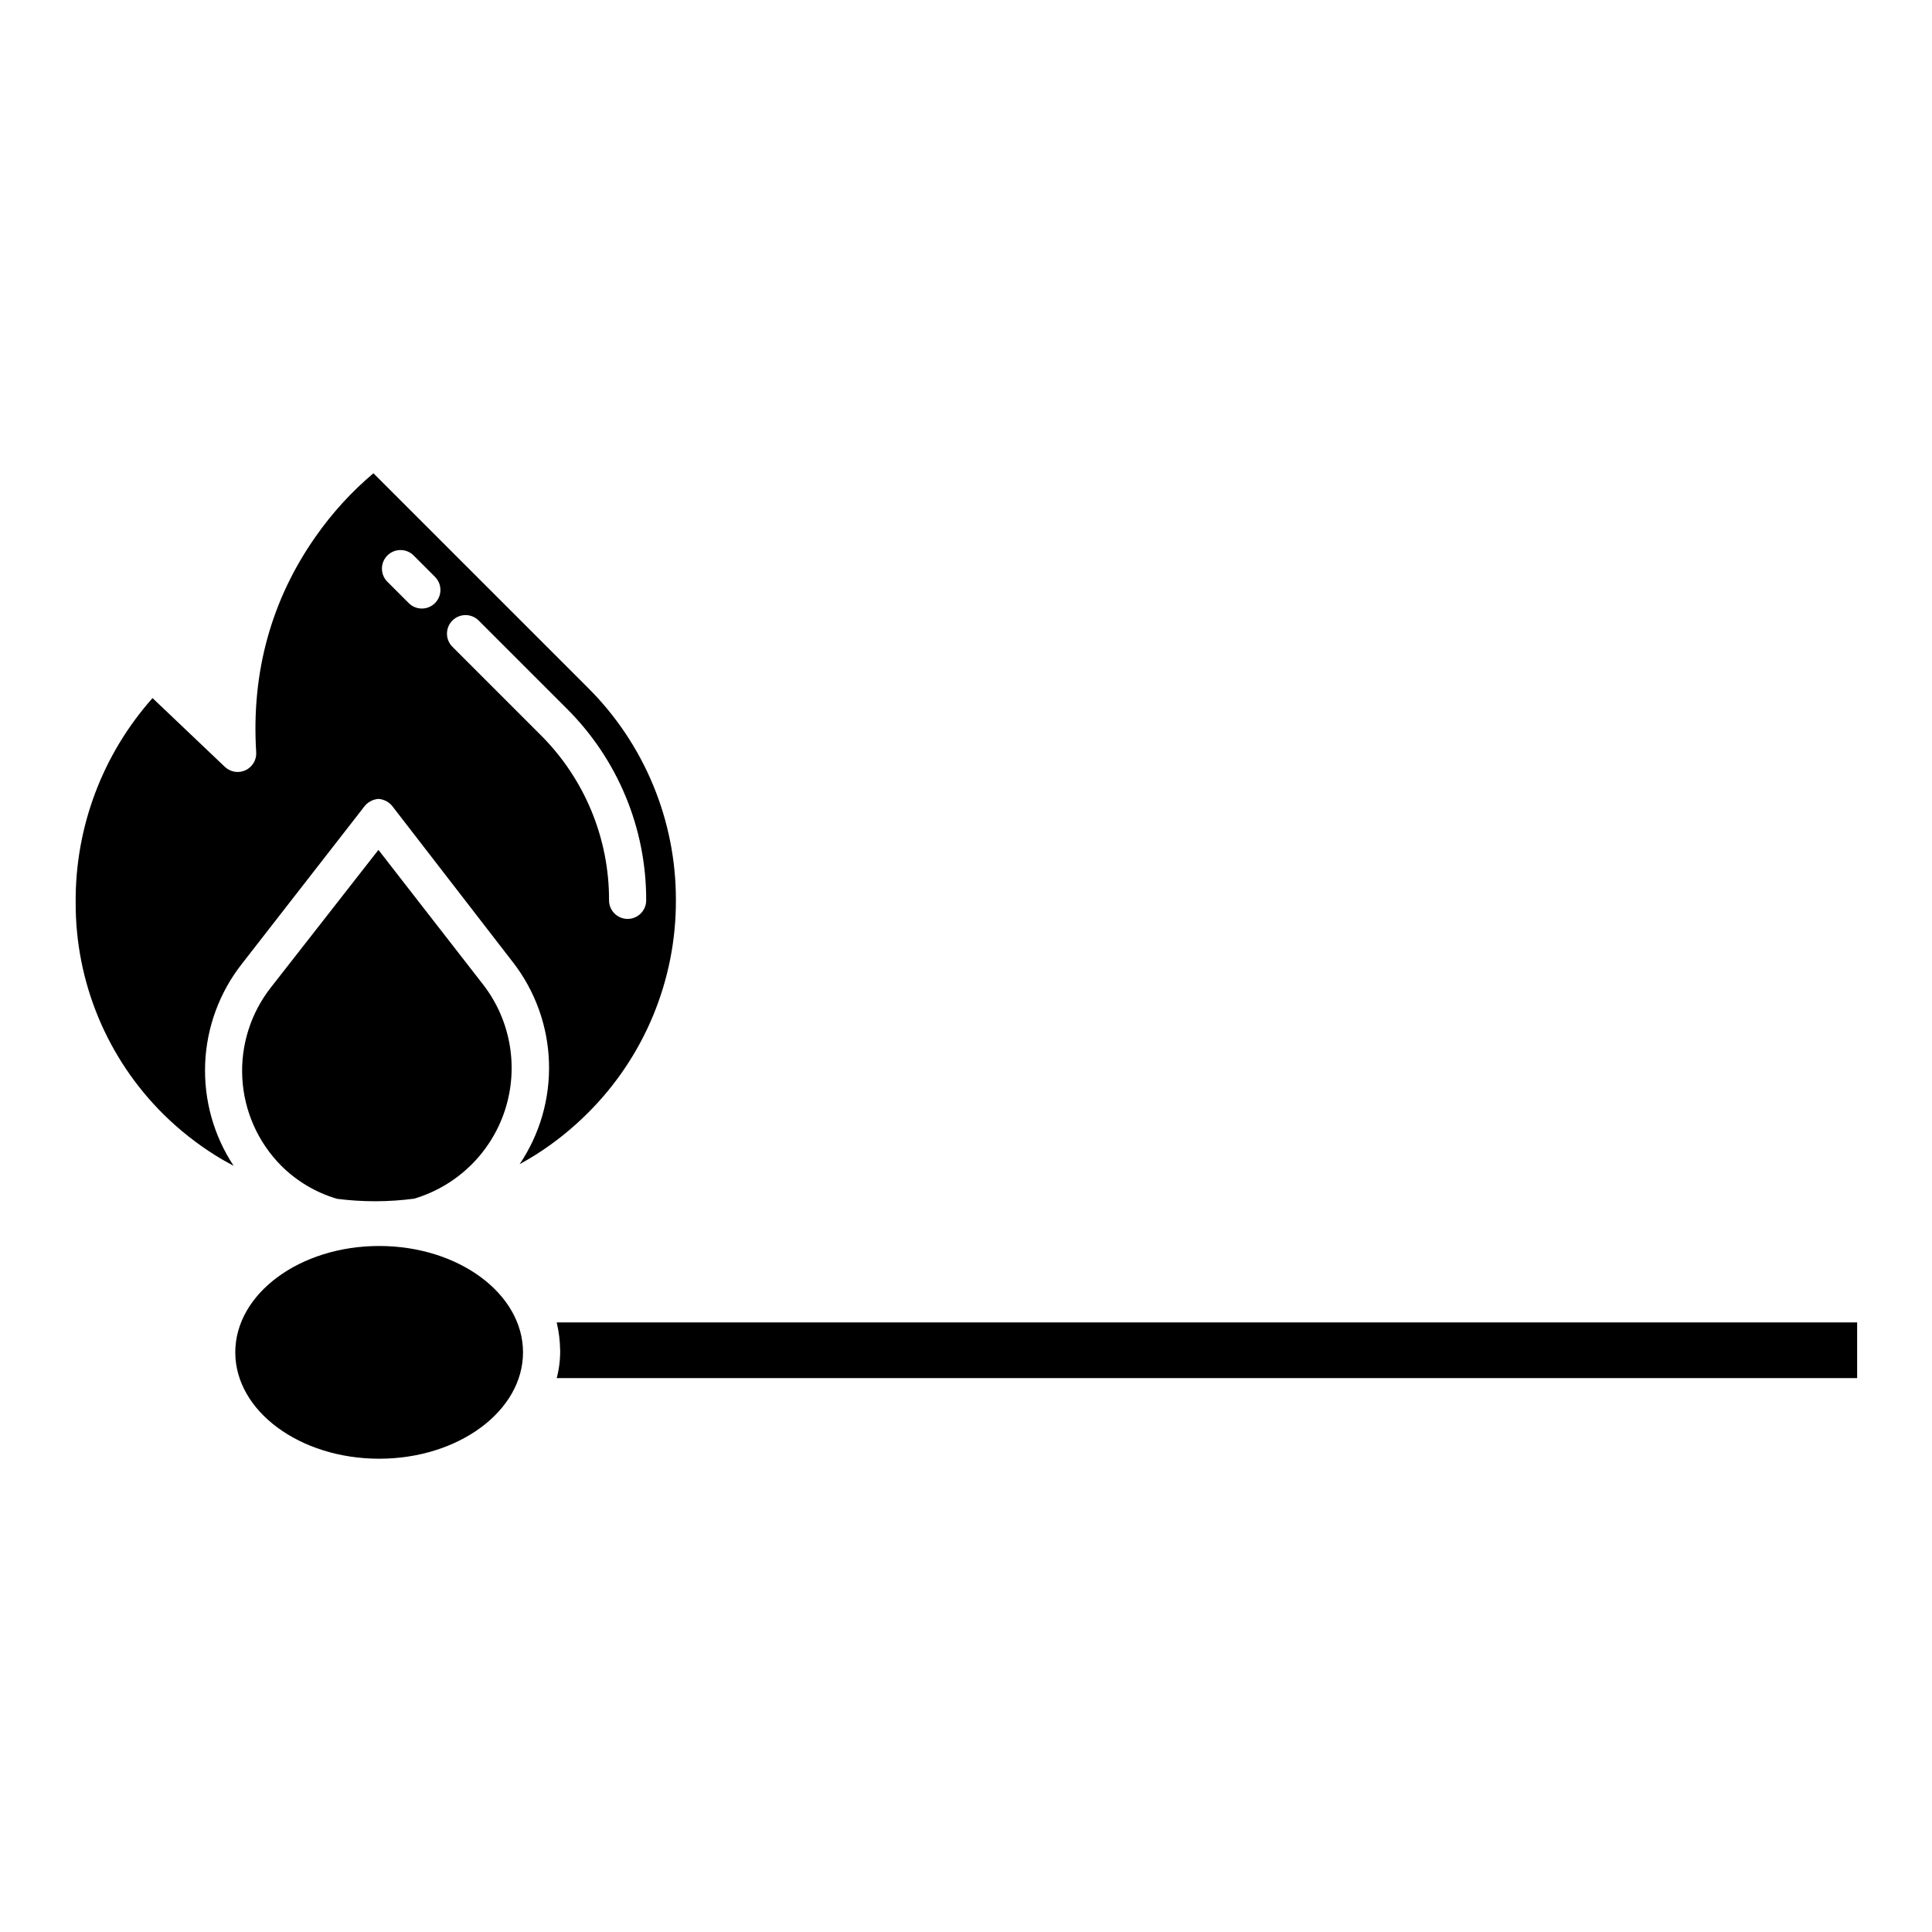
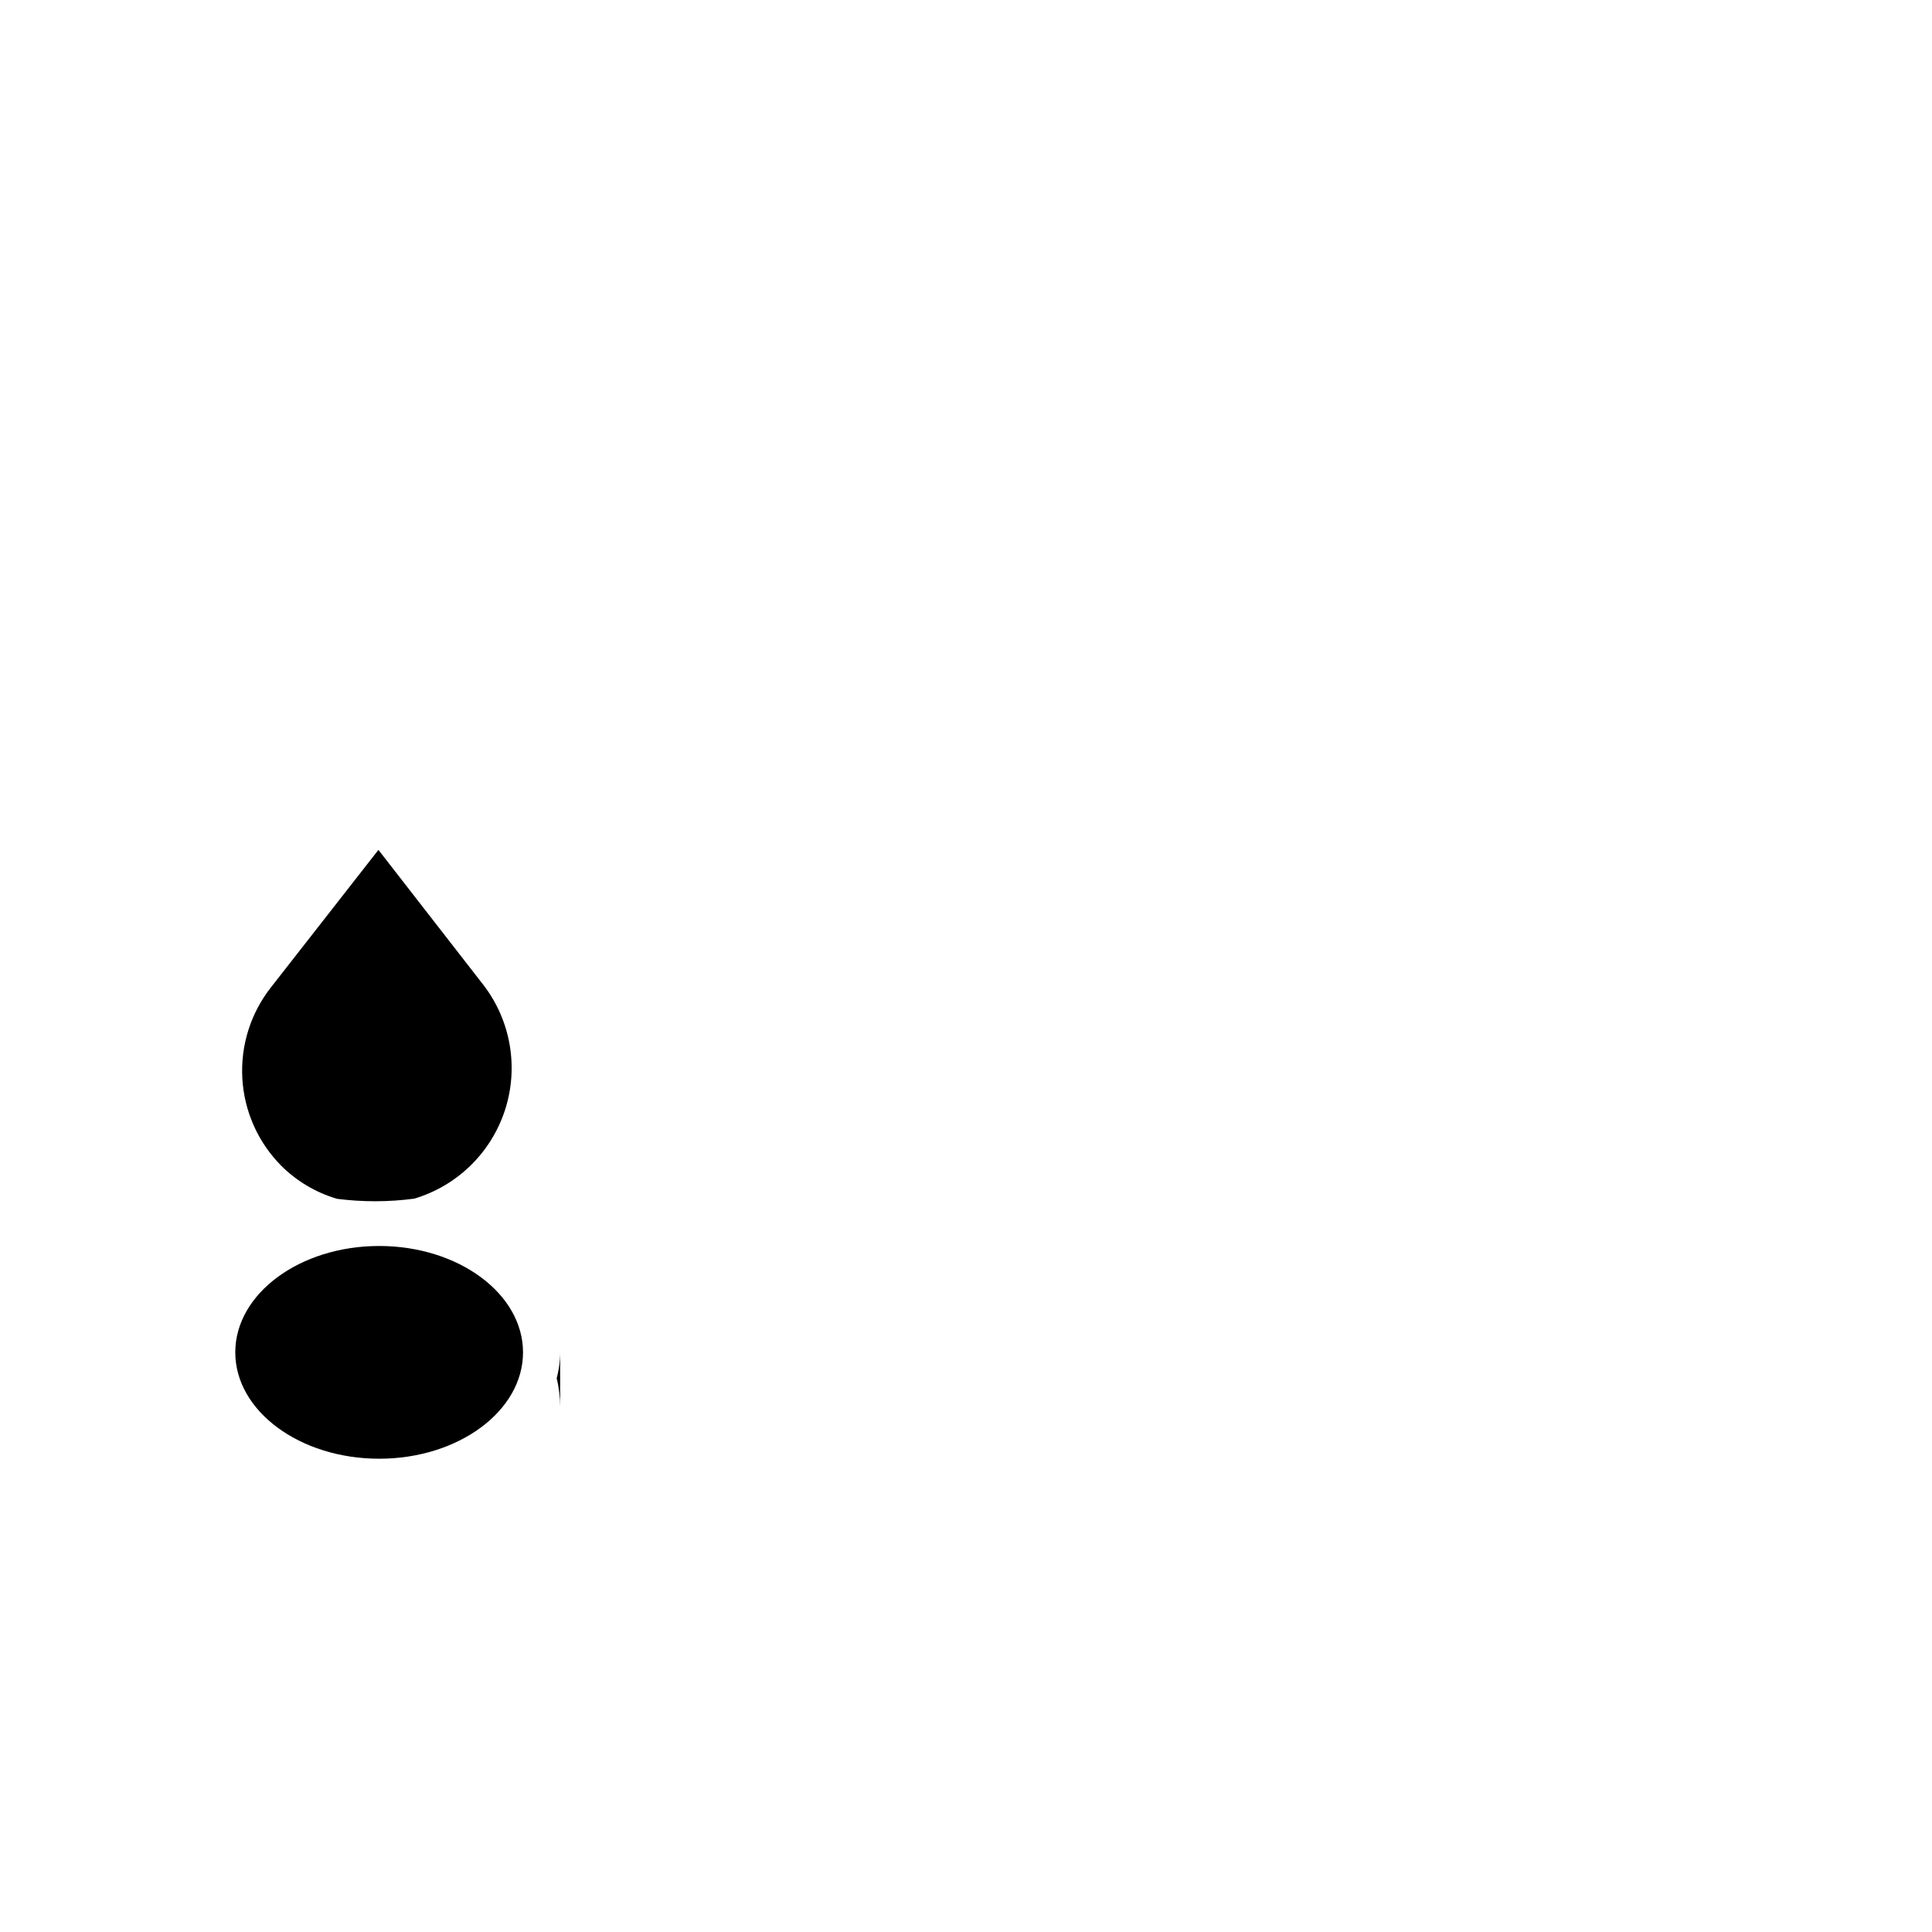
<svg xmlns="http://www.w3.org/2000/svg" fill="#000000" width="800px" height="800px" version="1.1" viewBox="144 144 512 512">
  <g>
    <path d="m233.32 461.7c6.781 0.871 13.648 0.859 20.43-0.039 11.359-3.371 20.344-12.105 24.039-23.363 3.695-11.262 1.633-23.617-5.519-33.07l-27.984-36-28.438 36.379c-5.398 6.84-8.113 15.422-7.633 24.125 0.48 8.703 4.125 16.93 10.246 23.133 4.137 4.144 9.246 7.184 14.859 8.836z" />
    <path d="m244.48 474.2c-21.023 0-38.129 12.645-38.129 28.188s17.105 28.188 38.129 28.188c21.023 0 38.125-12.645 38.125-28.188s-17.102-28.188-38.125-28.188z" />
-     <path d="m292.45 501.84c0.027 2.488-0.281 4.973-0.918 7.379h344.63v-14.762h-344.63c0.574 2.422 0.879 4.894 0.914 7.383z" />
-     <path d="m323.12 382.6c0.059-21.156-8.352-41.461-23.355-56.383l-56.805-56.797c-5.789 4.887-10.918 10.504-15.266 16.711-11.809 16.801-17.121 36.051-15.801 57.223 0.129 2.019-0.996 3.91-2.828 4.766-1.836 0.855-4.004 0.5-5.473-0.895l-19.168-18.223c-13.281 14.934-20.539 34.266-20.371 54.25-0.059 21.105 8.371 41.348 23.395 56.172 4.121 4.051 8.664 7.641 13.559 10.715 1.605 1.012 3.246 1.934 4.914 2.82-5.301-8.02-7.941-17.504-7.551-27.109 0.387-9.605 3.789-18.848 9.723-26.41l32.328-41.543c0.902-1.27 2.324-2.066 3.875-2.18h0.004c1.559 0.113 2.981 0.918 3.879 2.191l31.855 41.23 0.004-0.004c5.84 7.598 9.148 16.84 9.445 26.422 0.301 9.578-2.418 19.008-7.773 26.957 1.48-0.812 2.941-1.656 4.375-2.566 4.949-3.148 9.535-6.828 13.68-10.973 15-14.918 23.41-35.219 23.355-56.375zm-63.844-78.773c-1.922 1.922-5.035 1.922-6.957 0l-5.656-5.656h-0.004c-1.922-1.922-1.922-5.039 0-6.961 1.922-1.922 5.039-1.922 6.961 0l5.656 5.66c1.922 1.922 1.922 5.035 0 6.957zm27.965 34.922-23.363-23.363c-1.906-1.922-1.898-5.027 0.016-6.941 1.914-1.914 5.019-1.922 6.941-0.016l23.363 23.359c13.52 13.449 21.102 31.746 21.047 50.812 0 2.719-2.203 4.922-4.918 4.922-2.719 0-4.922-2.203-4.922-4.922 0.047-16.457-6.496-32.246-18.164-43.852z" />
+     <path d="m292.45 501.84c0.027 2.488-0.281 4.973-0.918 7.379h344.63h-344.63c0.574 2.422 0.879 4.894 0.914 7.383z" />
  </g>
</svg>